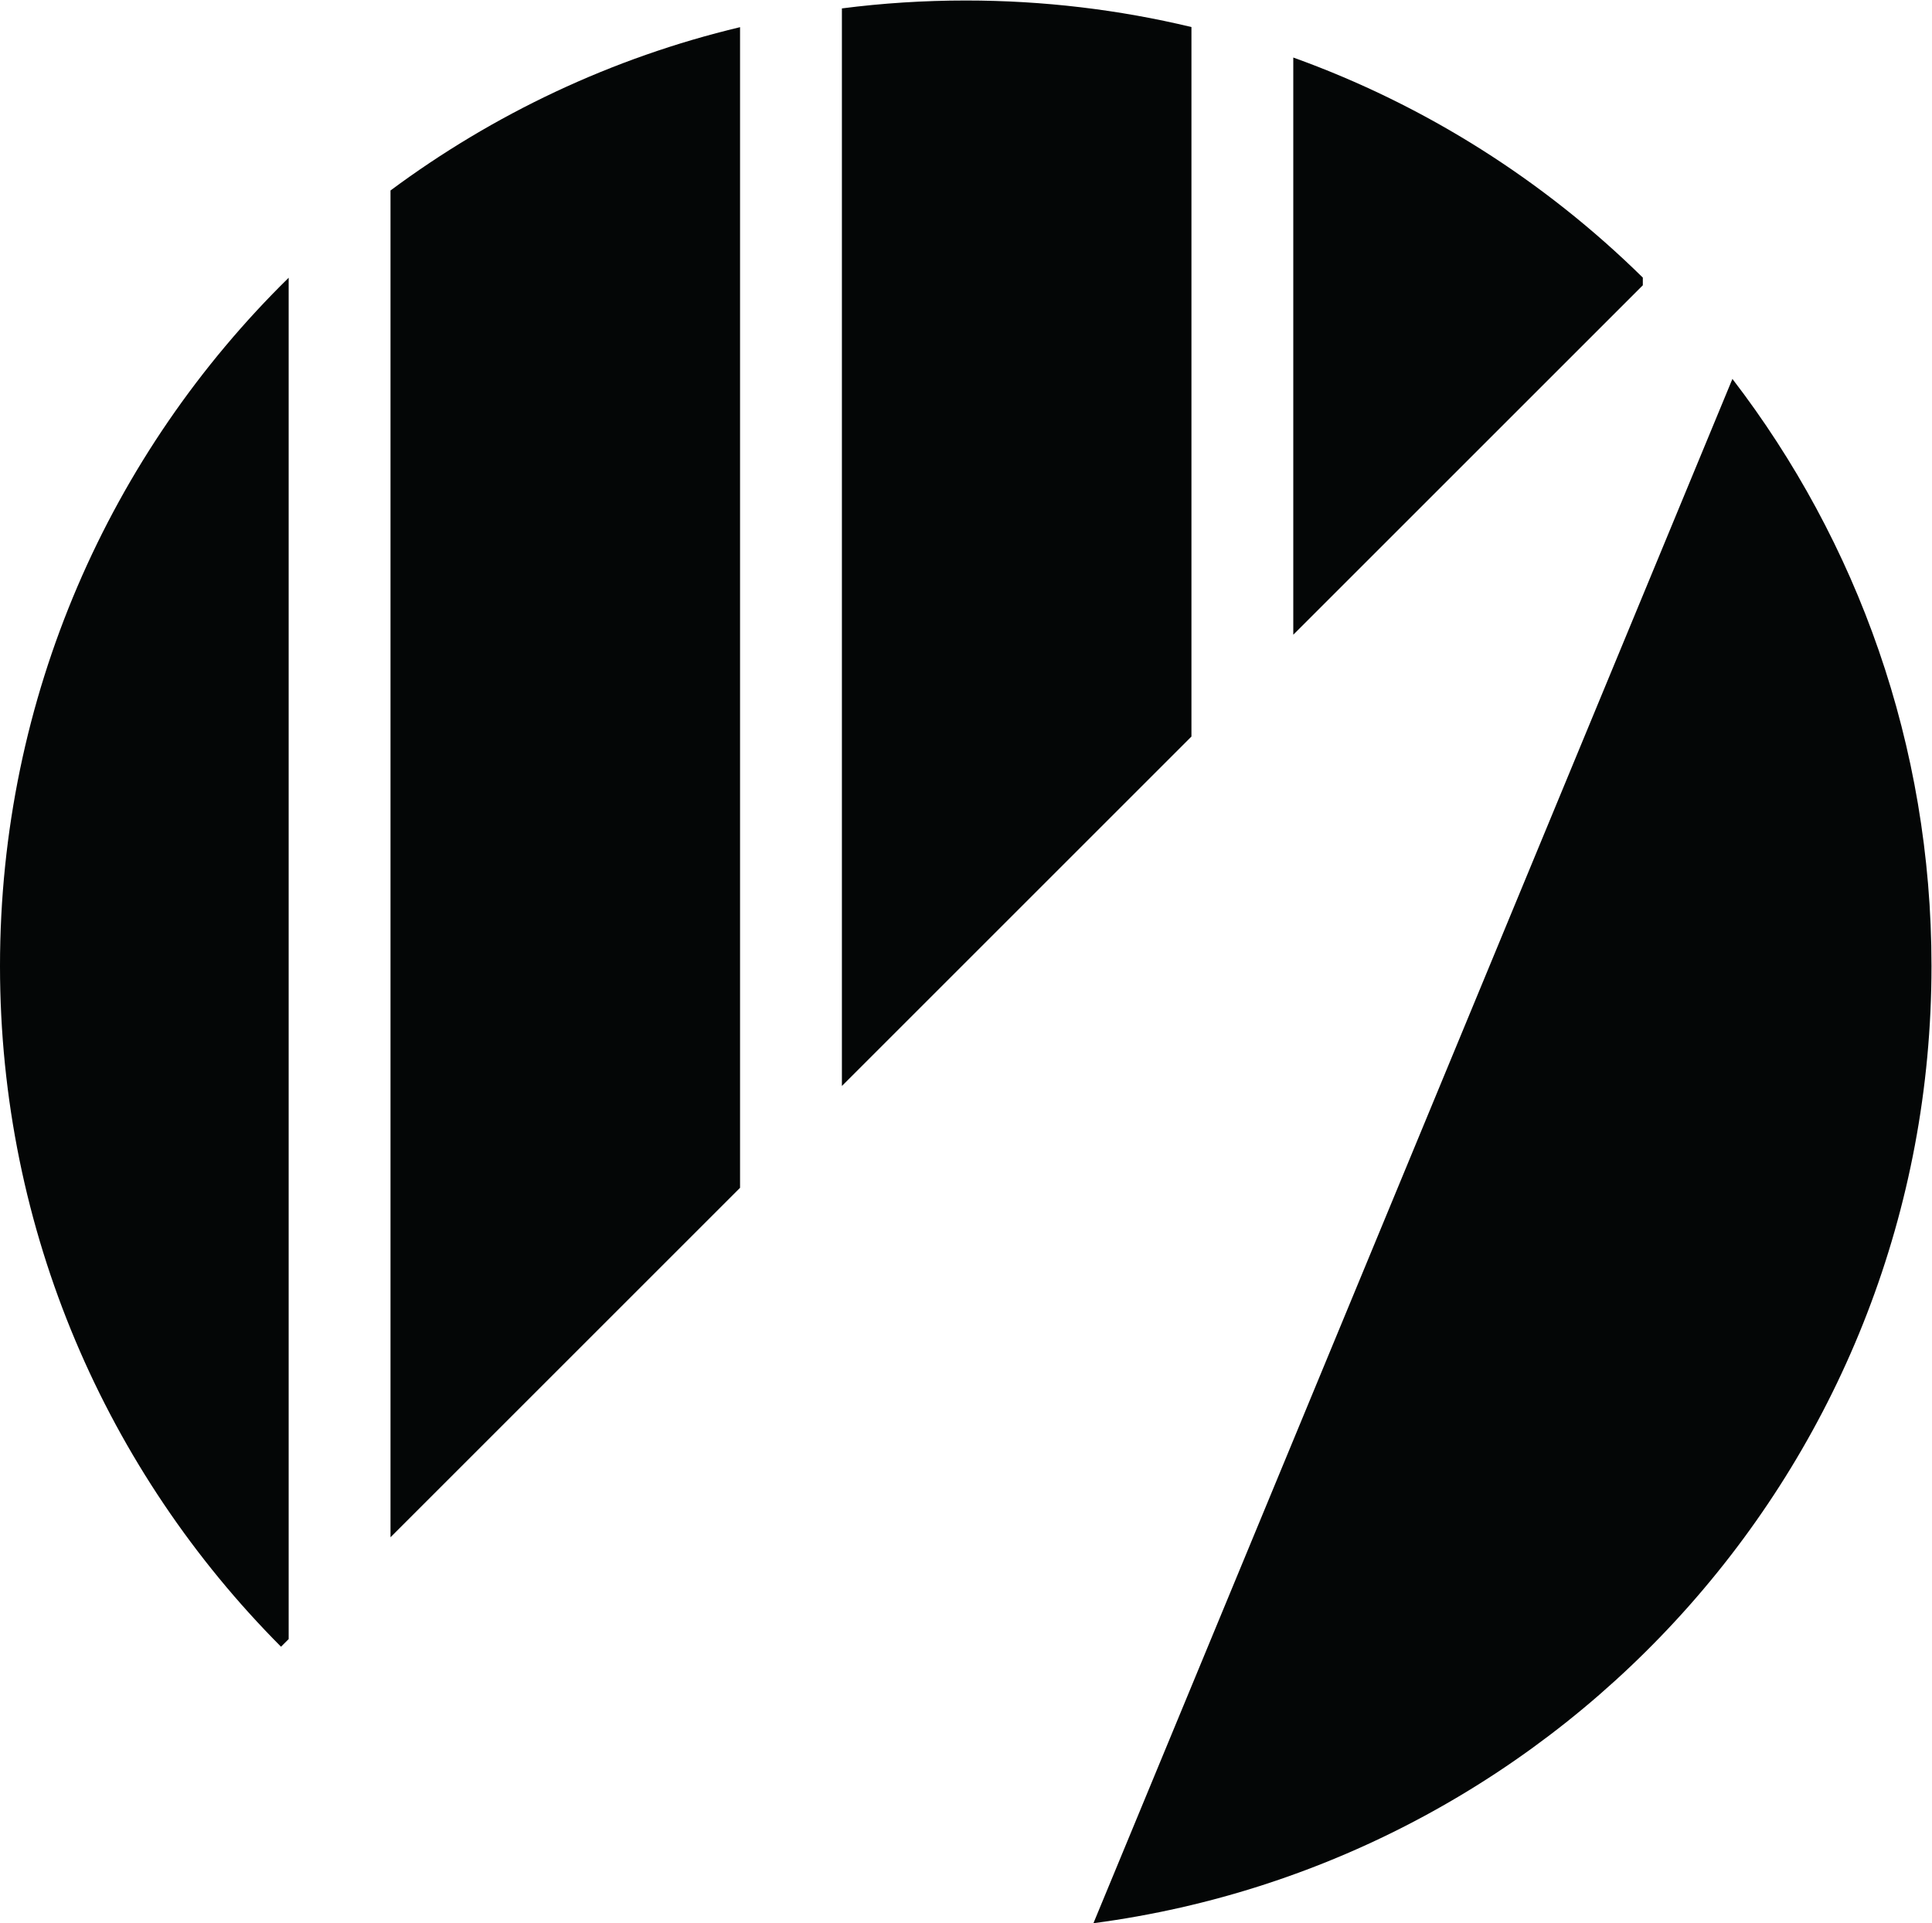
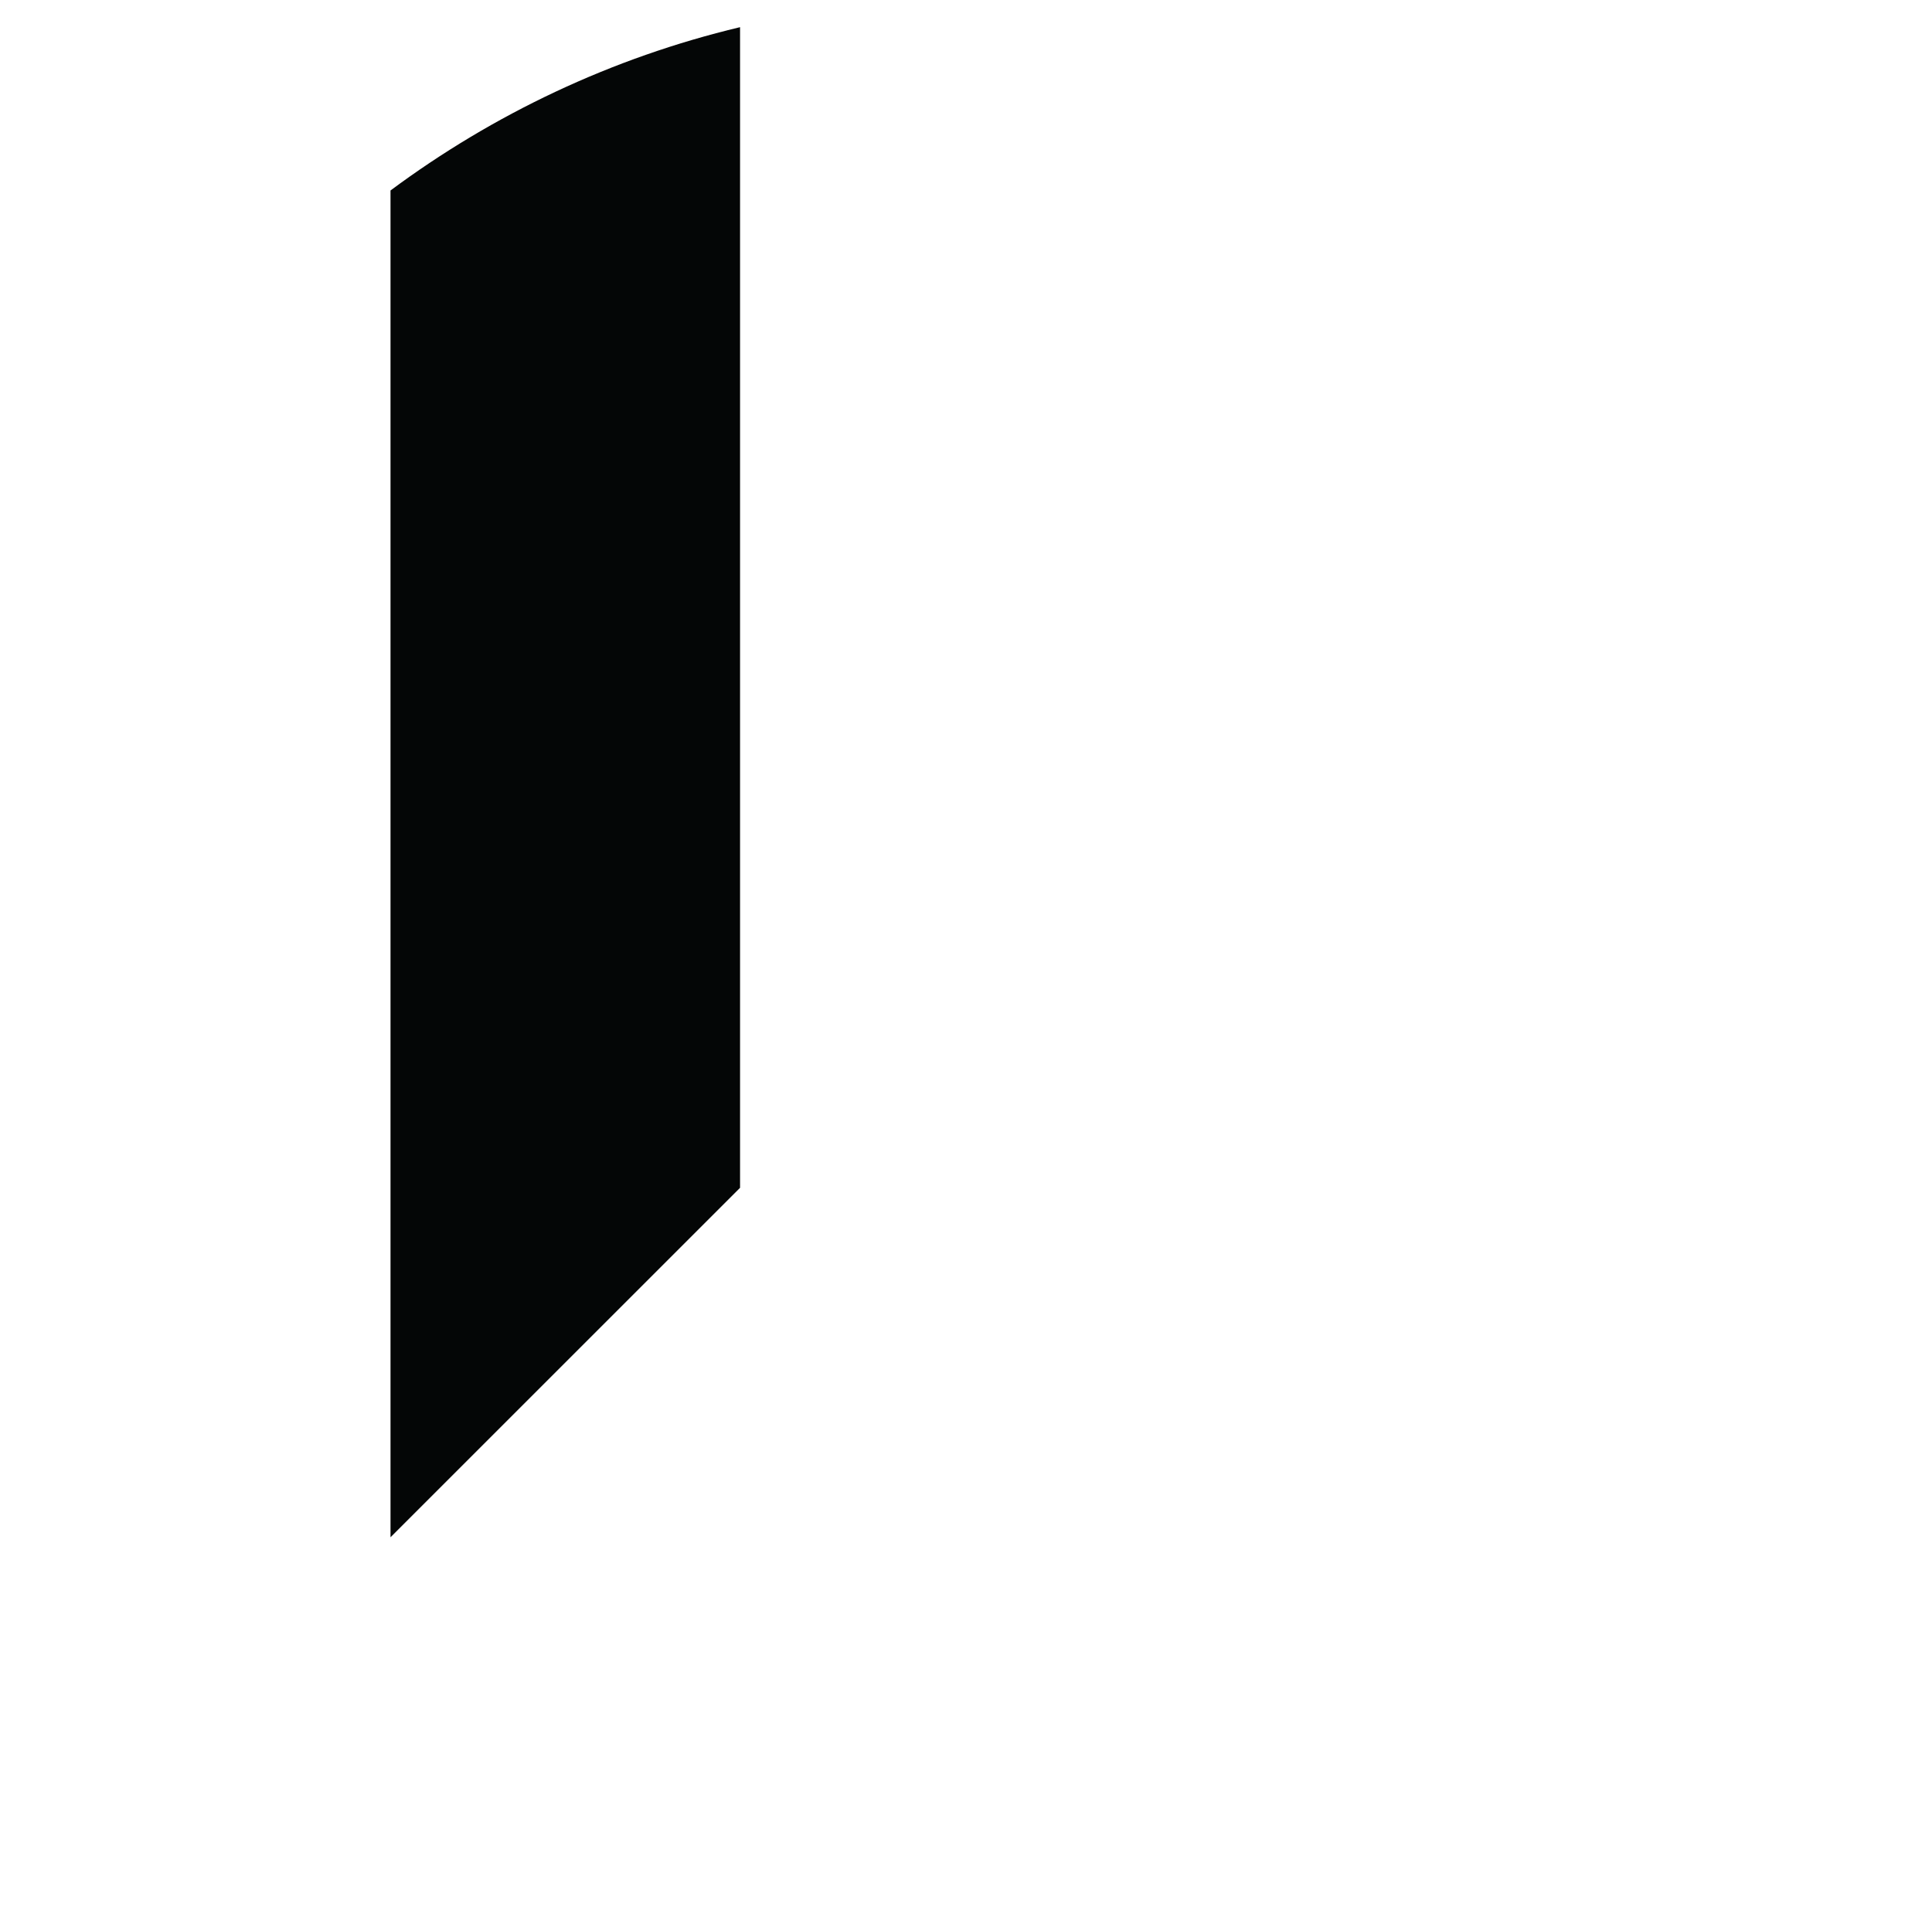
<svg xmlns="http://www.w3.org/2000/svg" xmlns:ns1="http://sodipodi.sourceforge.net/DTD/sodipodi-0.dtd" xmlns:ns2="http://www.inkscape.org/namespaces/inkscape" version="1.1" id="svg2" xml:space="preserve" width="487.28" height="485.187" viewBox="0 0 487.28 485.187" ns1:docname="Maleea final Icon.eps">
  <defs id="defs6" />
  <ns1:namedview pagecolor="#ffffff" bordercolor="#666666" borderopacity="1" objecttolerance="10" gridtolerance="10" guidetolerance="10" ns2:pageopacity="0" ns2:pageshadow="2" ns2:window-width="640" ns2:window-height="480" id="namedview4" />
  <g id="g10" ns2:groupmode="layer" ns2:label="ink_ext_XXXXXX" transform="matrix(1.333,0,0,-1.333,0,485.187)">
    <g id="g12" transform="scale(0.1)">
-       <path d="m 3277.88,2922.69 c 236.39,-307.87 376.68,-693 376.68,-1111.22 C 3654.56,884.25 2963.73,118.078 2068.87,0 l 1209.01,2922.69" style="fill:#040606;fill-opacity:1;fill-rule:nonzero;stroke:none" id="path14" />
      <path d="M 1400.25,3588.4 V 1391.8 L 738.879,730.43 v 2548.9 c 194.383,144.4 418.461,251.12 661.371,309.07" style="fill:#040606;fill-opacity:1;fill-rule:nonzero;stroke:none" id="path16" />
-       <path d="M 2254.31,3588.64 V 2245.86 L 1592.94,1584.49 V 3623.9 c 76.79,9.9 155.02,14.97 234.46,14.97 147.05,0 290,-17.39 426.91,-50.23" style="fill:#040606;fill-opacity:1;fill-rule:nonzero;stroke:none" id="path18" />
-       <path d="M 546.191,3114.17 V 537.75 L 531.703,523.262 C 202.832,853.82 0,1308.98 0,1811.47 c 0,510.21 208.867,971.41 546.191,1302.7" style="fill:#040606;fill-opacity:1;fill-rule:nonzero;stroke:none" id="path20" />
-       <path d="m 3108.37,3114.41 v -14.49 L 2447,2438.55 v 1092.38 c 250.4,-90.06 475.44,-233.49 661.37,-416.52" style="fill:#040606;fill-opacity:1;fill-rule:nonzero;stroke:none" id="path22" />
    </g>
  </g>
</svg>